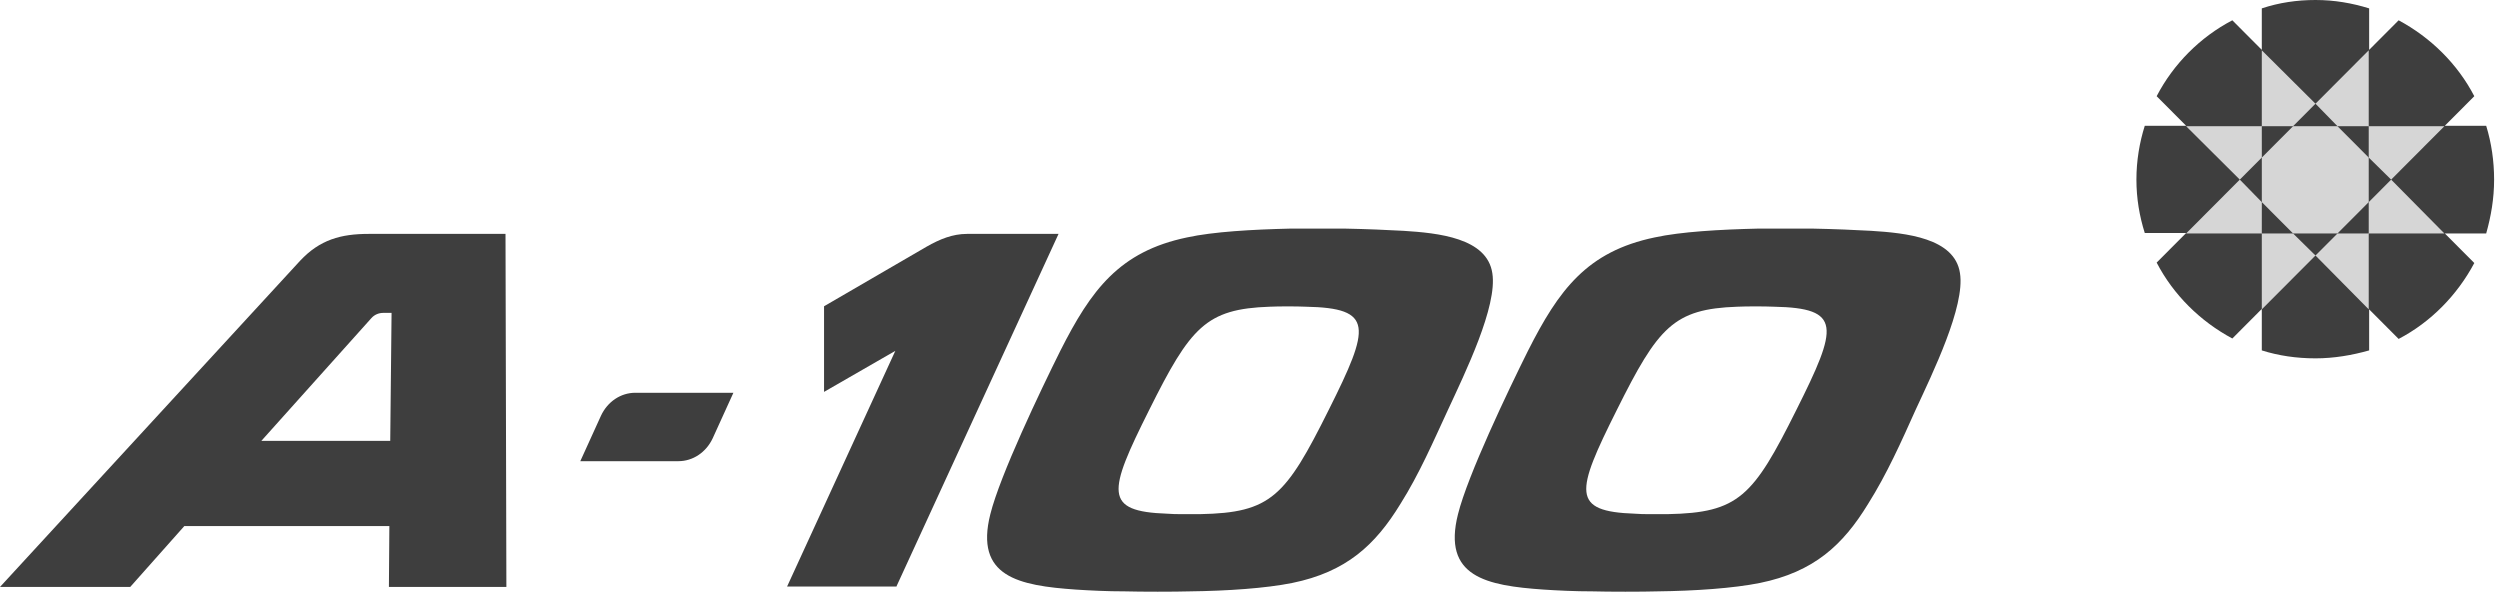
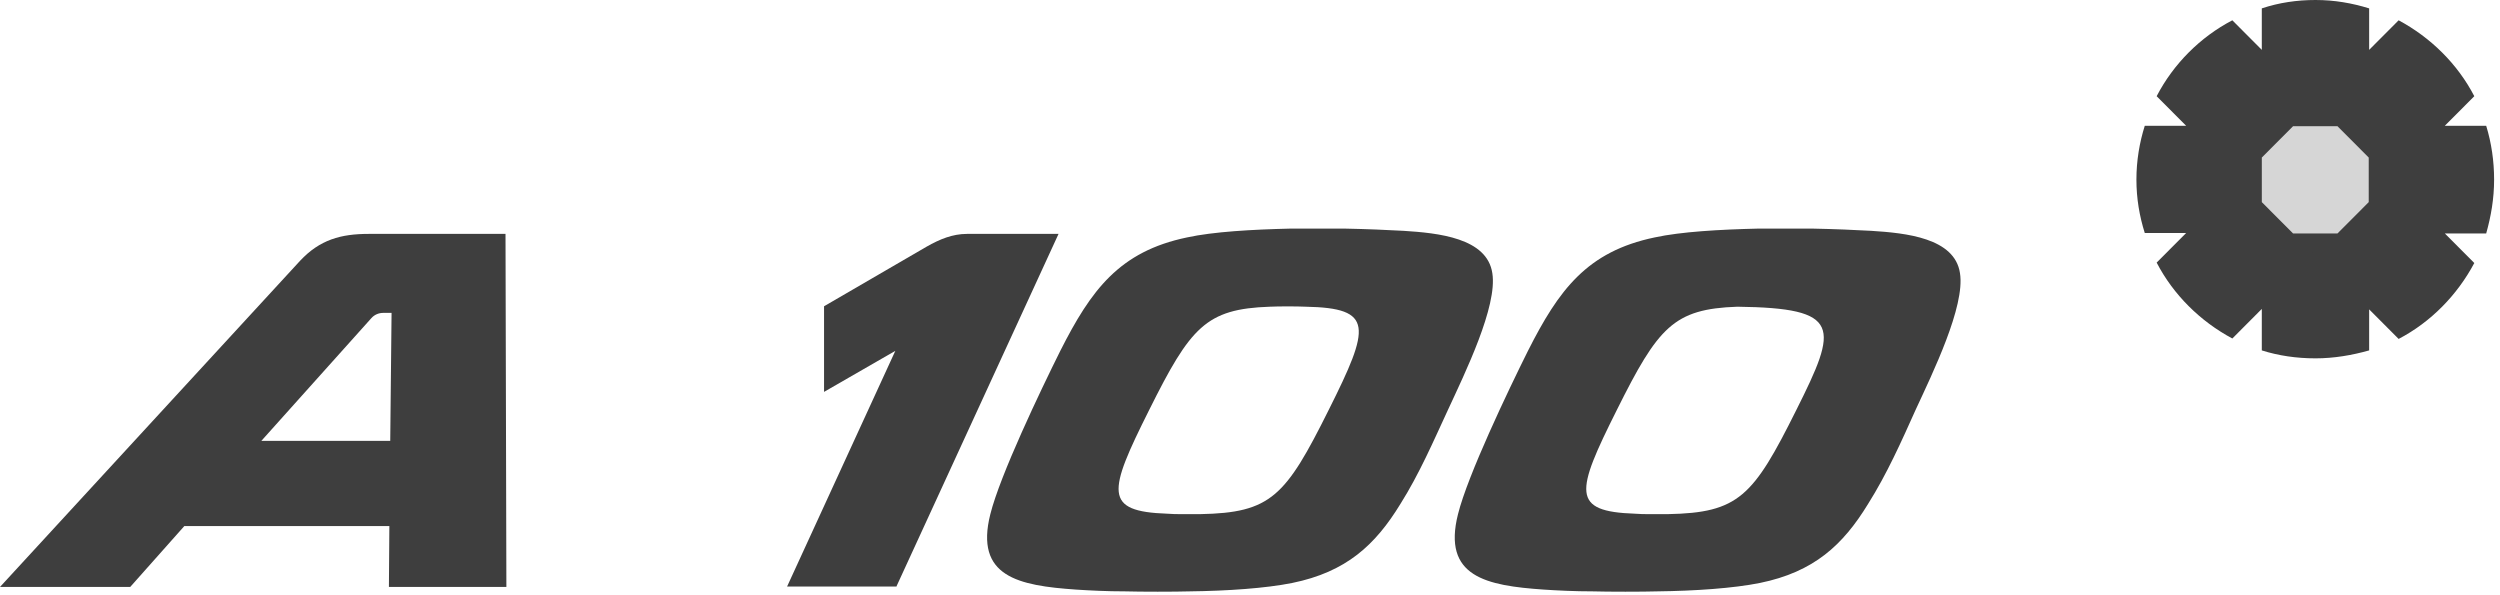
<svg xmlns="http://www.w3.org/2000/svg" width="168" height="40" viewBox="0 0 168 40" fill="none">
  <path fill-rule="evenodd" clip-rule="evenodd" d="M26.313 21.026L26.224 29.627H17.562L24.953 21.382C25.16 21.145 25.455 21.026 25.751 21.026H26.313ZM20.163 17.527L0 39.443H8.751L12.388 35.35H26.165L26.135 39.443H34.029L33.97 15.718H24.775C22.913 15.718 21.494 16.103 20.163 17.527Z" fill="#3E3E3E" />
-   <path fill-rule="evenodd" clip-rule="evenodd" d="M38.996 30.991H45.589C46.565 30.991 47.452 30.398 47.895 29.449L49.285 26.394H42.692C41.716 26.394 40.829 26.987 40.386 27.936L38.996 30.991Z" fill="#3E3E3E" />
  <path fill-rule="evenodd" clip-rule="evenodd" d="M60.225 39.443L71.134 15.718H64.985C64.009 15.718 63.152 16.074 62.265 16.578L55.376 20.581V26.335L60.166 23.577L52.893 39.413H60.225V39.443Z" fill="#3E3E3E" />
  <path fill-rule="evenodd" clip-rule="evenodd" d="M89.287 27.551C86.389 33.364 85.414 34.461 80.654 34.55C80.447 34.55 79.678 34.55 79.471 34.55C79.087 34.55 78.761 34.55 78.436 34.52C74.149 34.372 74.445 33.097 77.224 27.551C80.003 21.976 81.038 20.76 85.325 20.611C85.946 20.582 87.128 20.582 87.749 20.611C92.332 20.701 92.095 21.946 89.287 27.551ZM97.299 27.551C98.452 25.06 100.64 20.582 100.285 18.358C99.93 15.985 96.648 15.659 94.313 15.511C93.248 15.451 91.859 15.392 90.38 15.362C89.671 15.362 87.454 15.362 86.714 15.362C84.142 15.422 81.541 15.57 79.767 15.955C75.214 16.904 73.322 19.485 71.252 23.577C69.921 26.246 67.202 31.94 66.551 34.55C65.487 38.761 68.443 39.354 72.316 39.621C73.233 39.681 74.386 39.74 75.628 39.74C76.574 39.77 79.028 39.77 79.944 39.74C82.487 39.71 85.059 39.532 86.833 39.176C90.469 38.435 92.421 36.626 94.106 33.868C95.377 31.851 96.323 29.657 97.299 27.551Z" fill="#3E3E3E" />
-   <path fill-rule="evenodd" clip-rule="evenodd" d="M120.713 27.551C117.816 33.364 116.84 34.461 112.08 34.55C111.873 34.55 111.105 34.55 110.898 34.55C110.513 34.55 110.188 34.55 109.863 34.52C105.576 34.372 105.872 33.097 108.651 27.551C111.43 21.976 112.465 20.76 116.752 20.611C117.373 20.582 118.555 20.582 119.206 20.611C123.788 20.701 123.522 21.946 120.713 27.551ZM128.725 27.551C129.878 25.06 132.066 20.582 131.711 18.358C131.357 15.985 128.075 15.659 125.739 15.511C124.675 15.451 123.285 15.392 121.807 15.362C121.098 15.362 118.88 15.362 118.141 15.362C115.569 15.422 112.967 15.57 111.193 15.955C106.64 16.904 104.748 19.485 102.679 23.577C101.348 26.246 98.628 31.94 97.978 34.55C96.914 38.761 99.87 39.354 103.743 39.621C104.66 39.681 105.813 39.74 107.054 39.74C108 39.77 110.454 39.77 111.371 39.74C113.913 39.71 116.486 39.532 118.259 39.176C121.896 38.435 123.847 36.626 125.532 33.868C126.804 31.851 127.779 29.657 128.725 27.551Z" fill="#3E3E3E" />
+   <path fill-rule="evenodd" clip-rule="evenodd" d="M120.713 27.551C117.816 33.364 116.84 34.461 112.08 34.55C111.873 34.55 111.105 34.55 110.898 34.55C110.513 34.55 110.188 34.55 109.863 34.52C105.576 34.372 105.872 33.097 108.651 27.551C111.43 21.976 112.465 20.76 116.752 20.611C123.788 20.701 123.522 21.946 120.713 27.551ZM128.725 27.551C129.878 25.06 132.066 20.582 131.711 18.358C131.357 15.985 128.075 15.659 125.739 15.511C124.675 15.451 123.285 15.392 121.807 15.362C121.098 15.362 118.88 15.362 118.141 15.362C115.569 15.422 112.967 15.57 111.193 15.955C106.64 16.904 104.748 19.485 102.679 23.577C101.348 26.246 98.628 31.94 97.978 34.55C96.914 38.761 99.87 39.354 103.743 39.621C104.66 39.681 105.813 39.74 107.054 39.74C108 39.77 110.454 39.77 111.371 39.74C113.913 39.71 116.486 39.532 118.259 39.176C121.896 38.435 123.847 36.626 125.532 33.868C126.804 31.851 127.779 29.657 128.725 27.551Z" fill="#3E3E3E" />
  <path fill-rule="evenodd" clip-rule="evenodd" d="M167.604 12.07C167.604 10.825 167.426 9.609 167.072 8.452H164.292L166.273 6.465C165.15 4.3 163.346 2.521 161.188 1.364L159.207 3.351V0.563C158.054 0.208 156.872 0 155.6 0C154.359 0 153.146 0.178 151.993 0.563V3.351L150.013 1.364C147.854 2.491 146.051 4.3 144.927 6.465L146.908 8.452H144.129C143.774 9.579 143.567 10.795 143.567 12.07C143.567 13.345 143.774 14.532 144.129 15.659H146.908L144.927 17.646C146.051 19.811 147.854 21.59 150.013 22.747L151.993 20.759V23.547C153.117 23.903 154.329 24.081 155.6 24.081C156.842 24.081 158.054 23.873 159.207 23.547V20.789L161.188 22.776C163.346 21.649 165.12 19.84 166.273 17.675L164.292 15.688H167.072C167.397 14.532 167.604 13.345 167.604 12.07Z" fill="#3E3E3E" />
-   <path d="M164.263 8.482H159.178V3.381L155.6 6.969L151.993 3.381V8.482H146.908L150.515 12.07L146.908 15.688H151.993V20.789L155.6 17.171L159.178 20.789V15.688H164.263L160.685 12.07L164.263 8.482Z" fill="#D6D6D6" />
  <path d="M159.178 10.587L159.178 8.482L157.079 8.482L155.6 6.969L154.093 8.482L151.993 8.482L151.994 10.587L150.515 12.07L151.994 13.583L151.993 15.688L154.093 15.688L155.6 17.171L157.079 15.688L159.178 15.688L159.178 13.583L160.685 12.07L159.178 10.587Z" fill="#3E3E3E" />
  <path d="M157.079 8.482H154.093L151.994 10.587V13.583L154.093 15.688H157.079L159.178 13.583V10.587L157.079 8.482Z" fill="#D6D6D6" />
</svg>